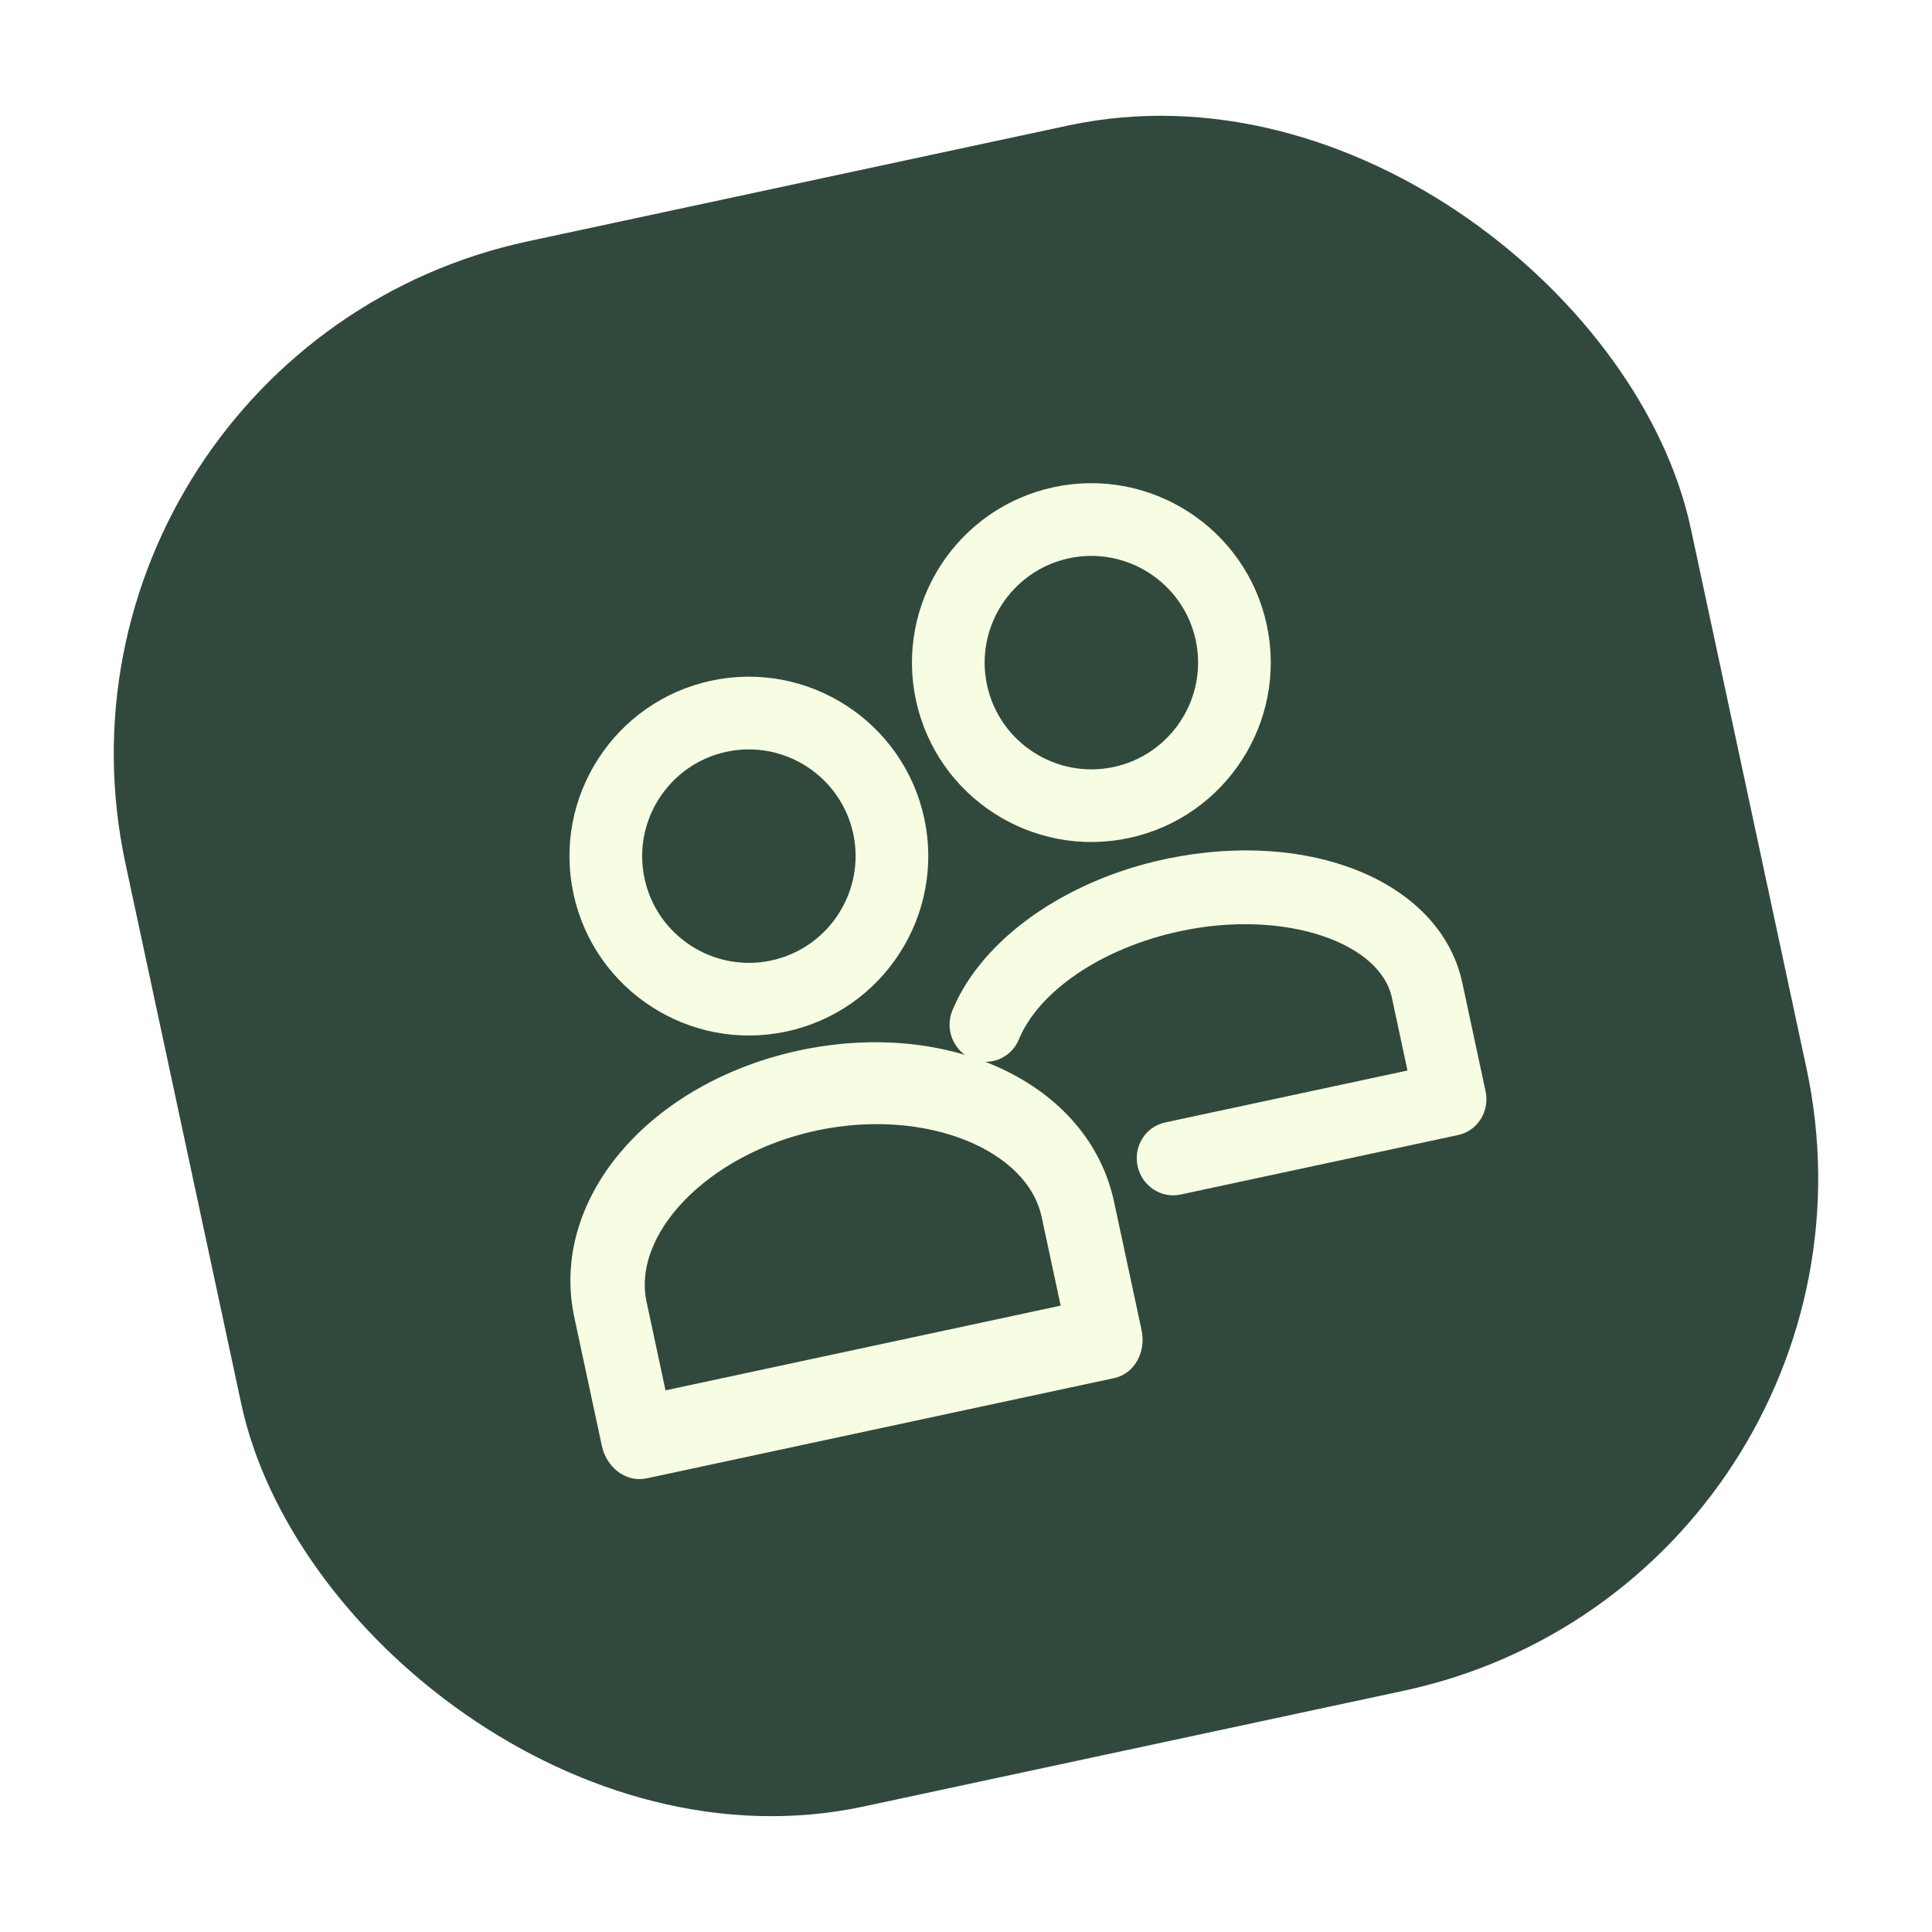
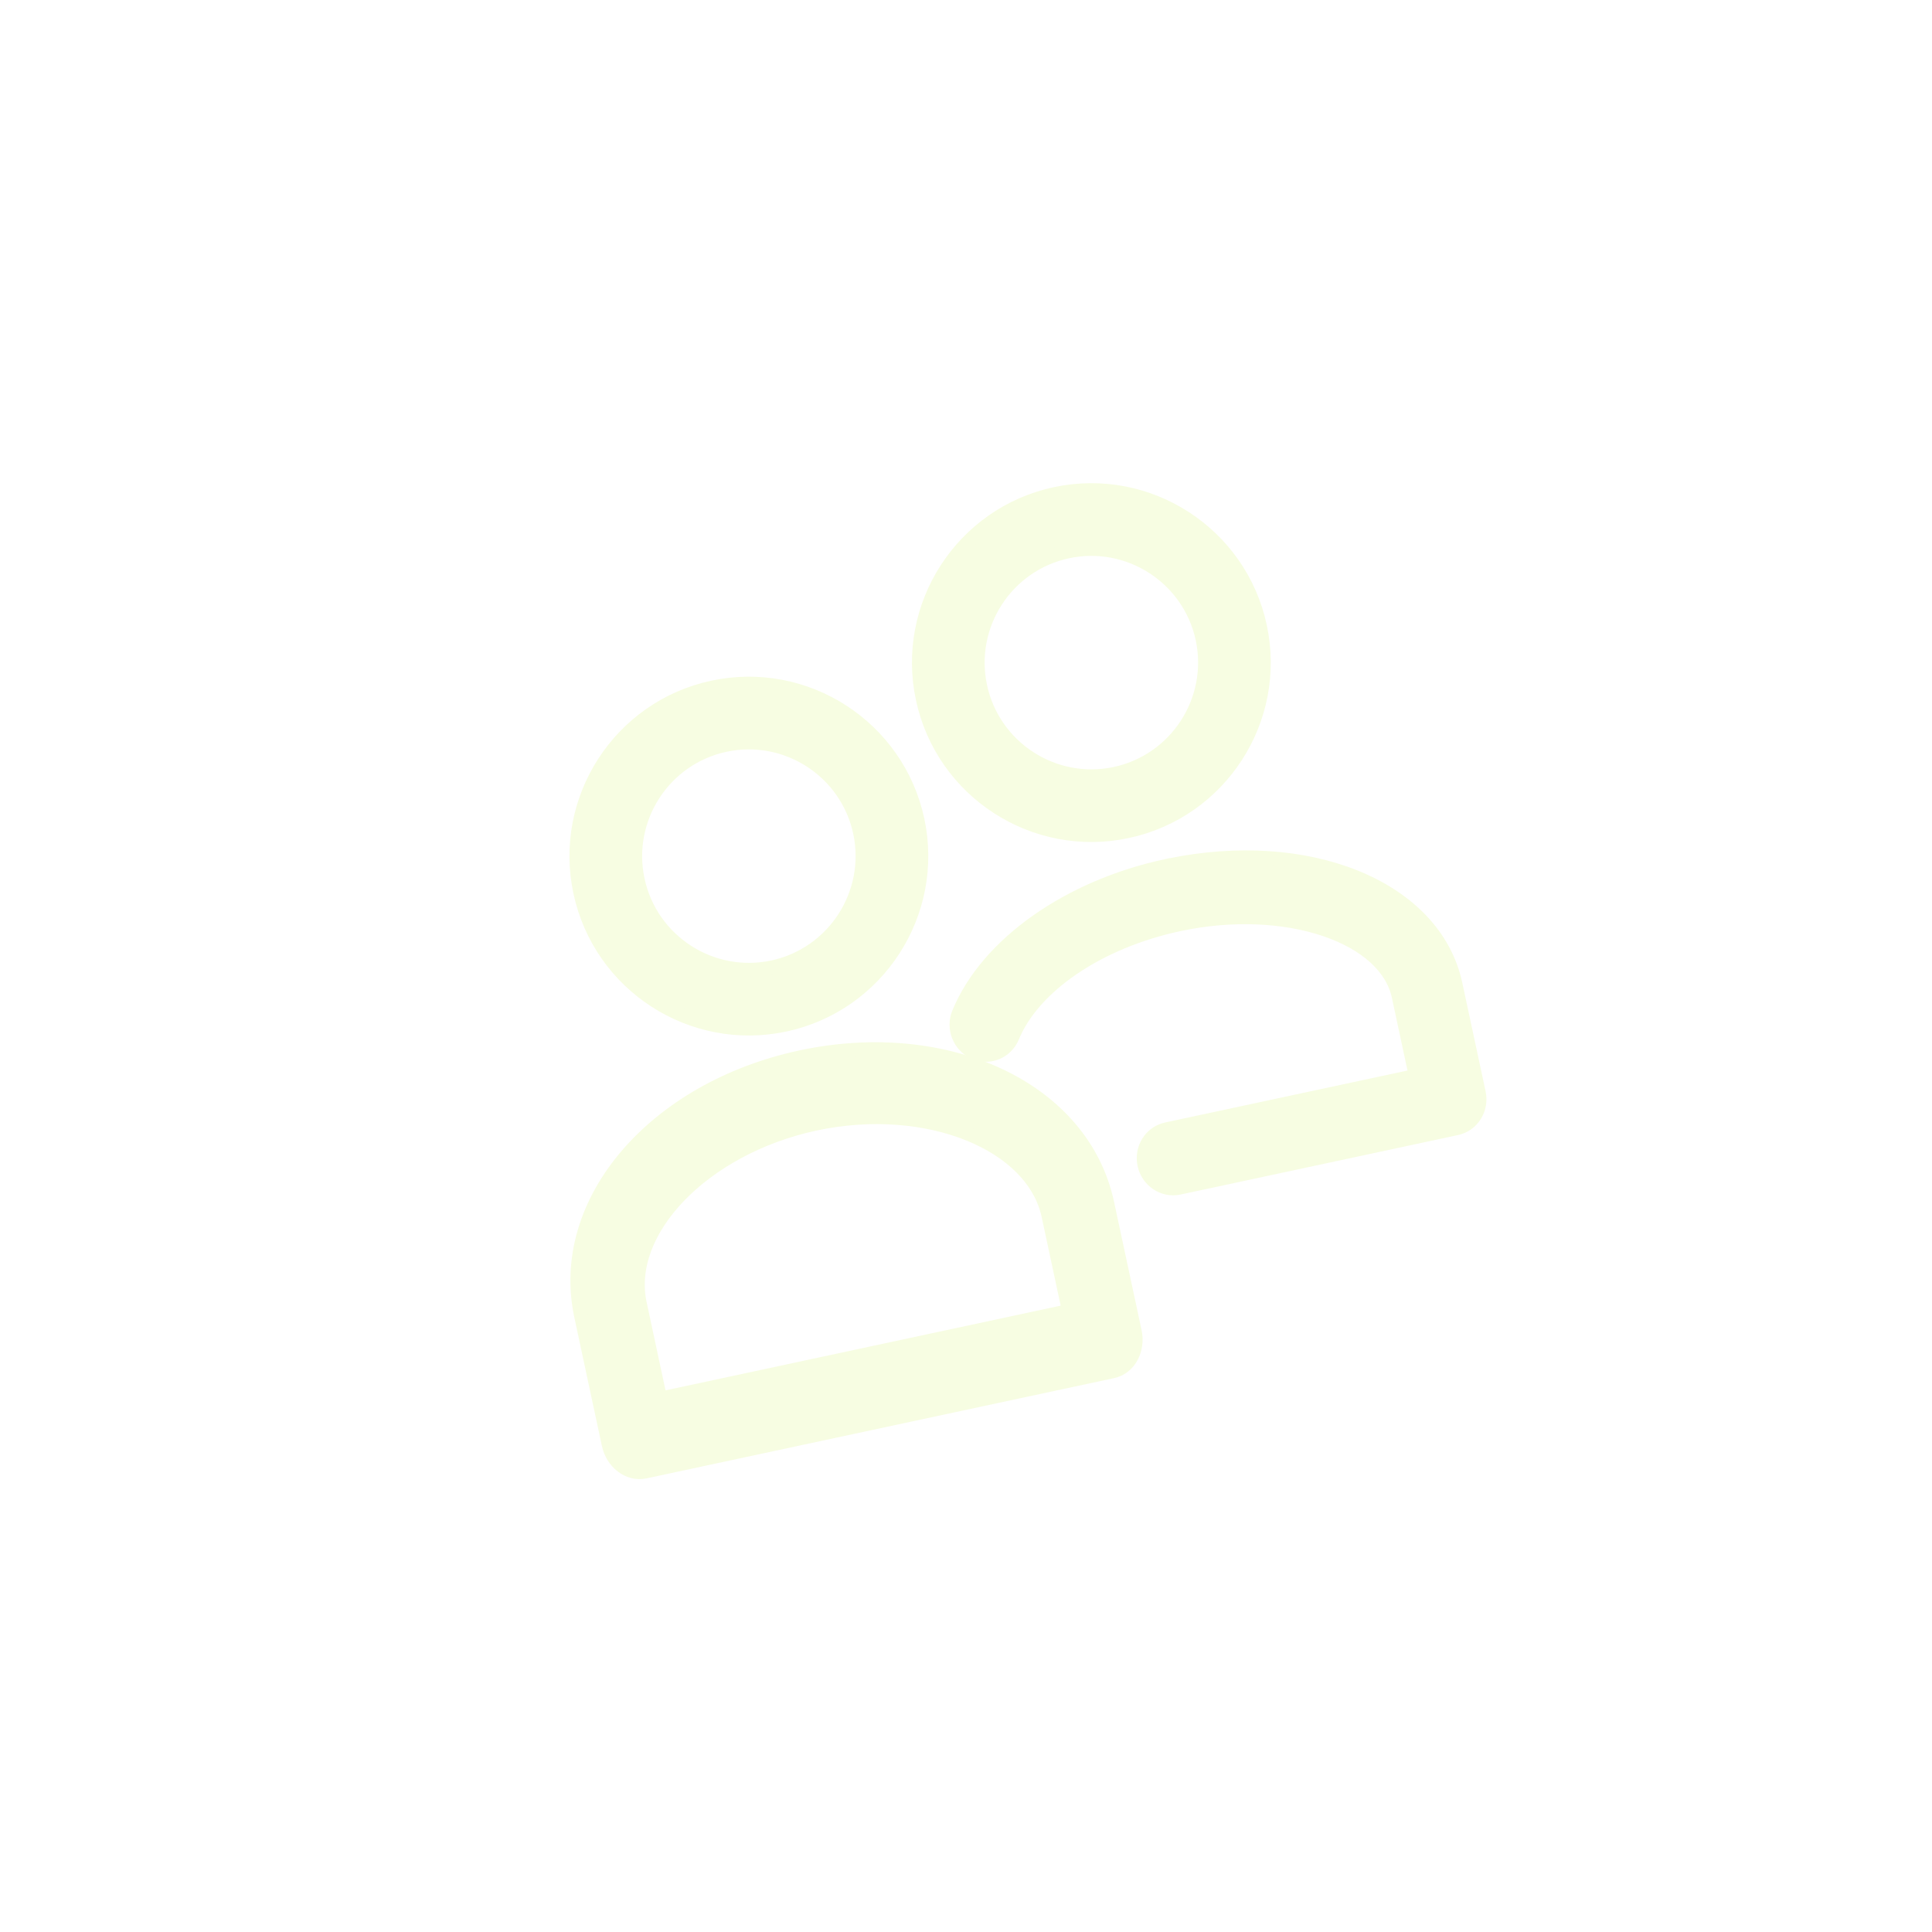
<svg xmlns="http://www.w3.org/2000/svg" width="70" height="70" viewBox="0 0 70 70" fill="none">
  <g filter="url(#filter0_b_814_401)">
-     <rect x="0.566" y="12.721" width="58" height="58" rx="19" transform="rotate(-12.097 0.566 12.721)" fill="#31493C" />
-   </g>
+     </g>
  <path d="M28.443 37.129C31.812 36.407 33.967 33.079 33.244 29.708C32.522 26.338 29.194 24.184 25.823 24.907C22.453 25.629 20.299 28.958 21.022 32.328C21.744 35.697 25.072 37.852 28.443 37.129ZM26.27 26.994C28.489 26.518 30.683 27.937 31.159 30.156C31.634 32.375 30.215 34.569 27.996 35.045C25.777 35.52 23.583 34.101 23.108 31.882C22.632 29.663 24.051 27.469 26.27 26.994Z" fill="#F7FDE2" stroke="#F7FDE2" stroke-width="0.5" />
  <path d="M29.012 38.304C23.735 39.435 20.16 43.515 21.054 47.683L22.052 52.338C22.186 52.967 22.753 53.452 23.377 53.319L40.311 49.688C40.935 49.555 41.253 48.879 41.118 48.25L40.12 43.596C39.227 39.427 34.293 37.172 29.016 38.303L29.012 38.304ZM38.727 47.498L23.921 50.672L23.182 47.222C22.905 45.931 23.451 44.534 24.608 43.331C25.762 42.132 27.501 41.154 29.53 40.718C31.559 40.283 33.546 40.463 35.091 41.084C36.639 41.707 37.711 42.758 37.987 44.048L38.727 47.498Z" fill="#F7FDE2" stroke="#F7FDE2" stroke-width="0.5" />
  <path d="M40.852 30.118C44.222 29.396 46.376 26.068 45.653 22.697C44.931 19.327 41.603 17.173 38.232 17.896C34.862 18.618 32.708 21.946 33.431 25.317C34.153 28.687 37.481 30.841 40.852 30.118ZM38.679 19.983C40.898 19.507 43.092 20.926 43.568 23.145C44.043 25.364 42.624 27.558 40.405 28.034C38.186 28.509 35.992 27.09 35.517 24.871C35.041 22.652 36.46 20.458 38.679 19.983Z" fill="#F7FDE2" stroke="#F7FDE2" stroke-width="0.5" />
  <path d="M49.094 31.771C47.233 31.023 44.854 30.837 42.355 31.354L42.353 31.353L42.253 31.375C38.733 32.129 35.767 34.2 34.737 36.707C34.512 37.251 34.761 37.885 35.294 38.127L35.294 38.127C35.836 38.373 36.458 38.114 36.684 37.567L36.684 37.567C37.429 35.749 39.772 34.123 42.707 33.494C44.655 33.076 46.548 33.184 48.006 33.677C49.473 34.173 50.448 35.037 50.675 36.097L51.293 38.979L42.266 40.914C41.688 41.038 41.337 41.619 41.461 42.196C41.585 42.773 42.143 43.16 42.721 43.036L52.777 40.88C53.355 40.756 53.705 40.175 53.582 39.597L52.737 35.659C52.355 33.874 50.98 32.529 49.094 31.771Z" fill="#F7FDE2" stroke="#F7FDE2" stroke-width="0.5" />
  <defs>
    <filter id="filter0_b_814_401" x="-131.877" y="-131.878" width="333.755" height="333.755" filterUnits="userSpaceOnUse" color-interpolation-filters="sRGB">
      <feFlood flood-opacity="0" result="BackgroundImageFix" />
      <feGaussianBlur in="BackgroundImageFix" stdDeviation="68" />
      <feComposite in2="SourceAlpha" operator="in" result="effect1_backgroundBlur_814_401" />
      <feBlend mode="normal" in="SourceGraphic" in2="effect1_backgroundBlur_814_401" result="shape" />
    </filter>
  </defs>
</svg>